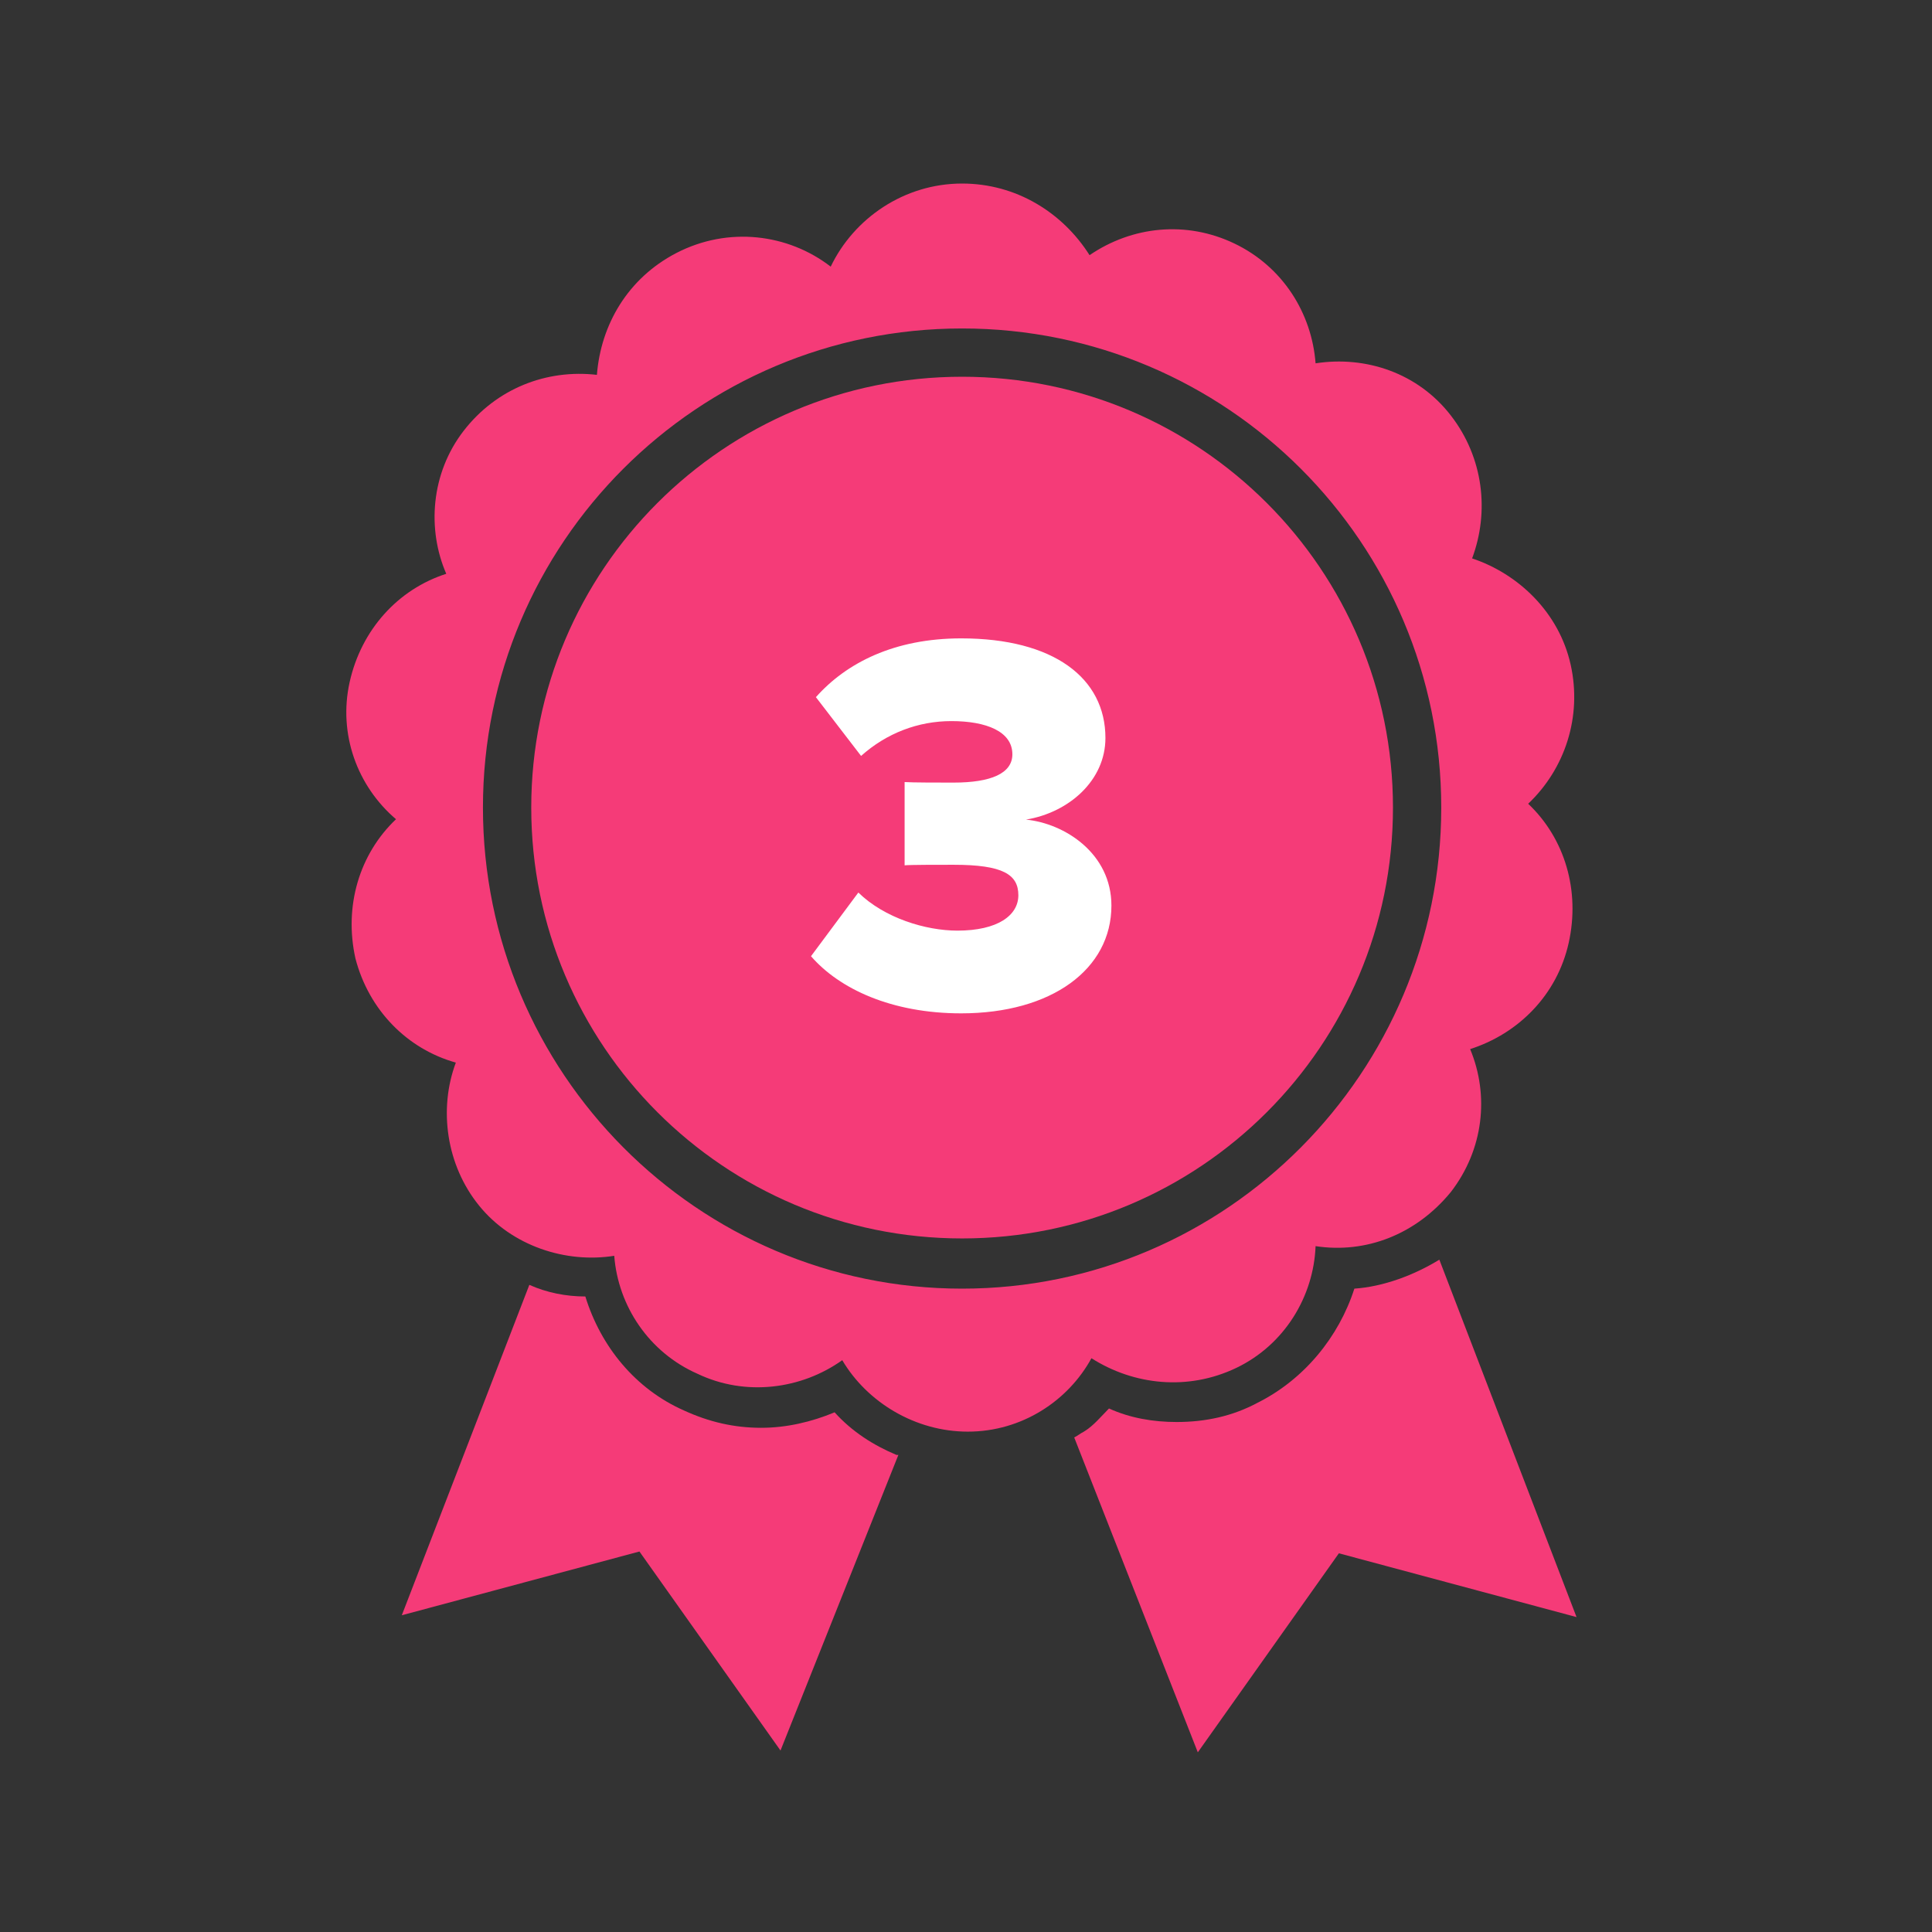
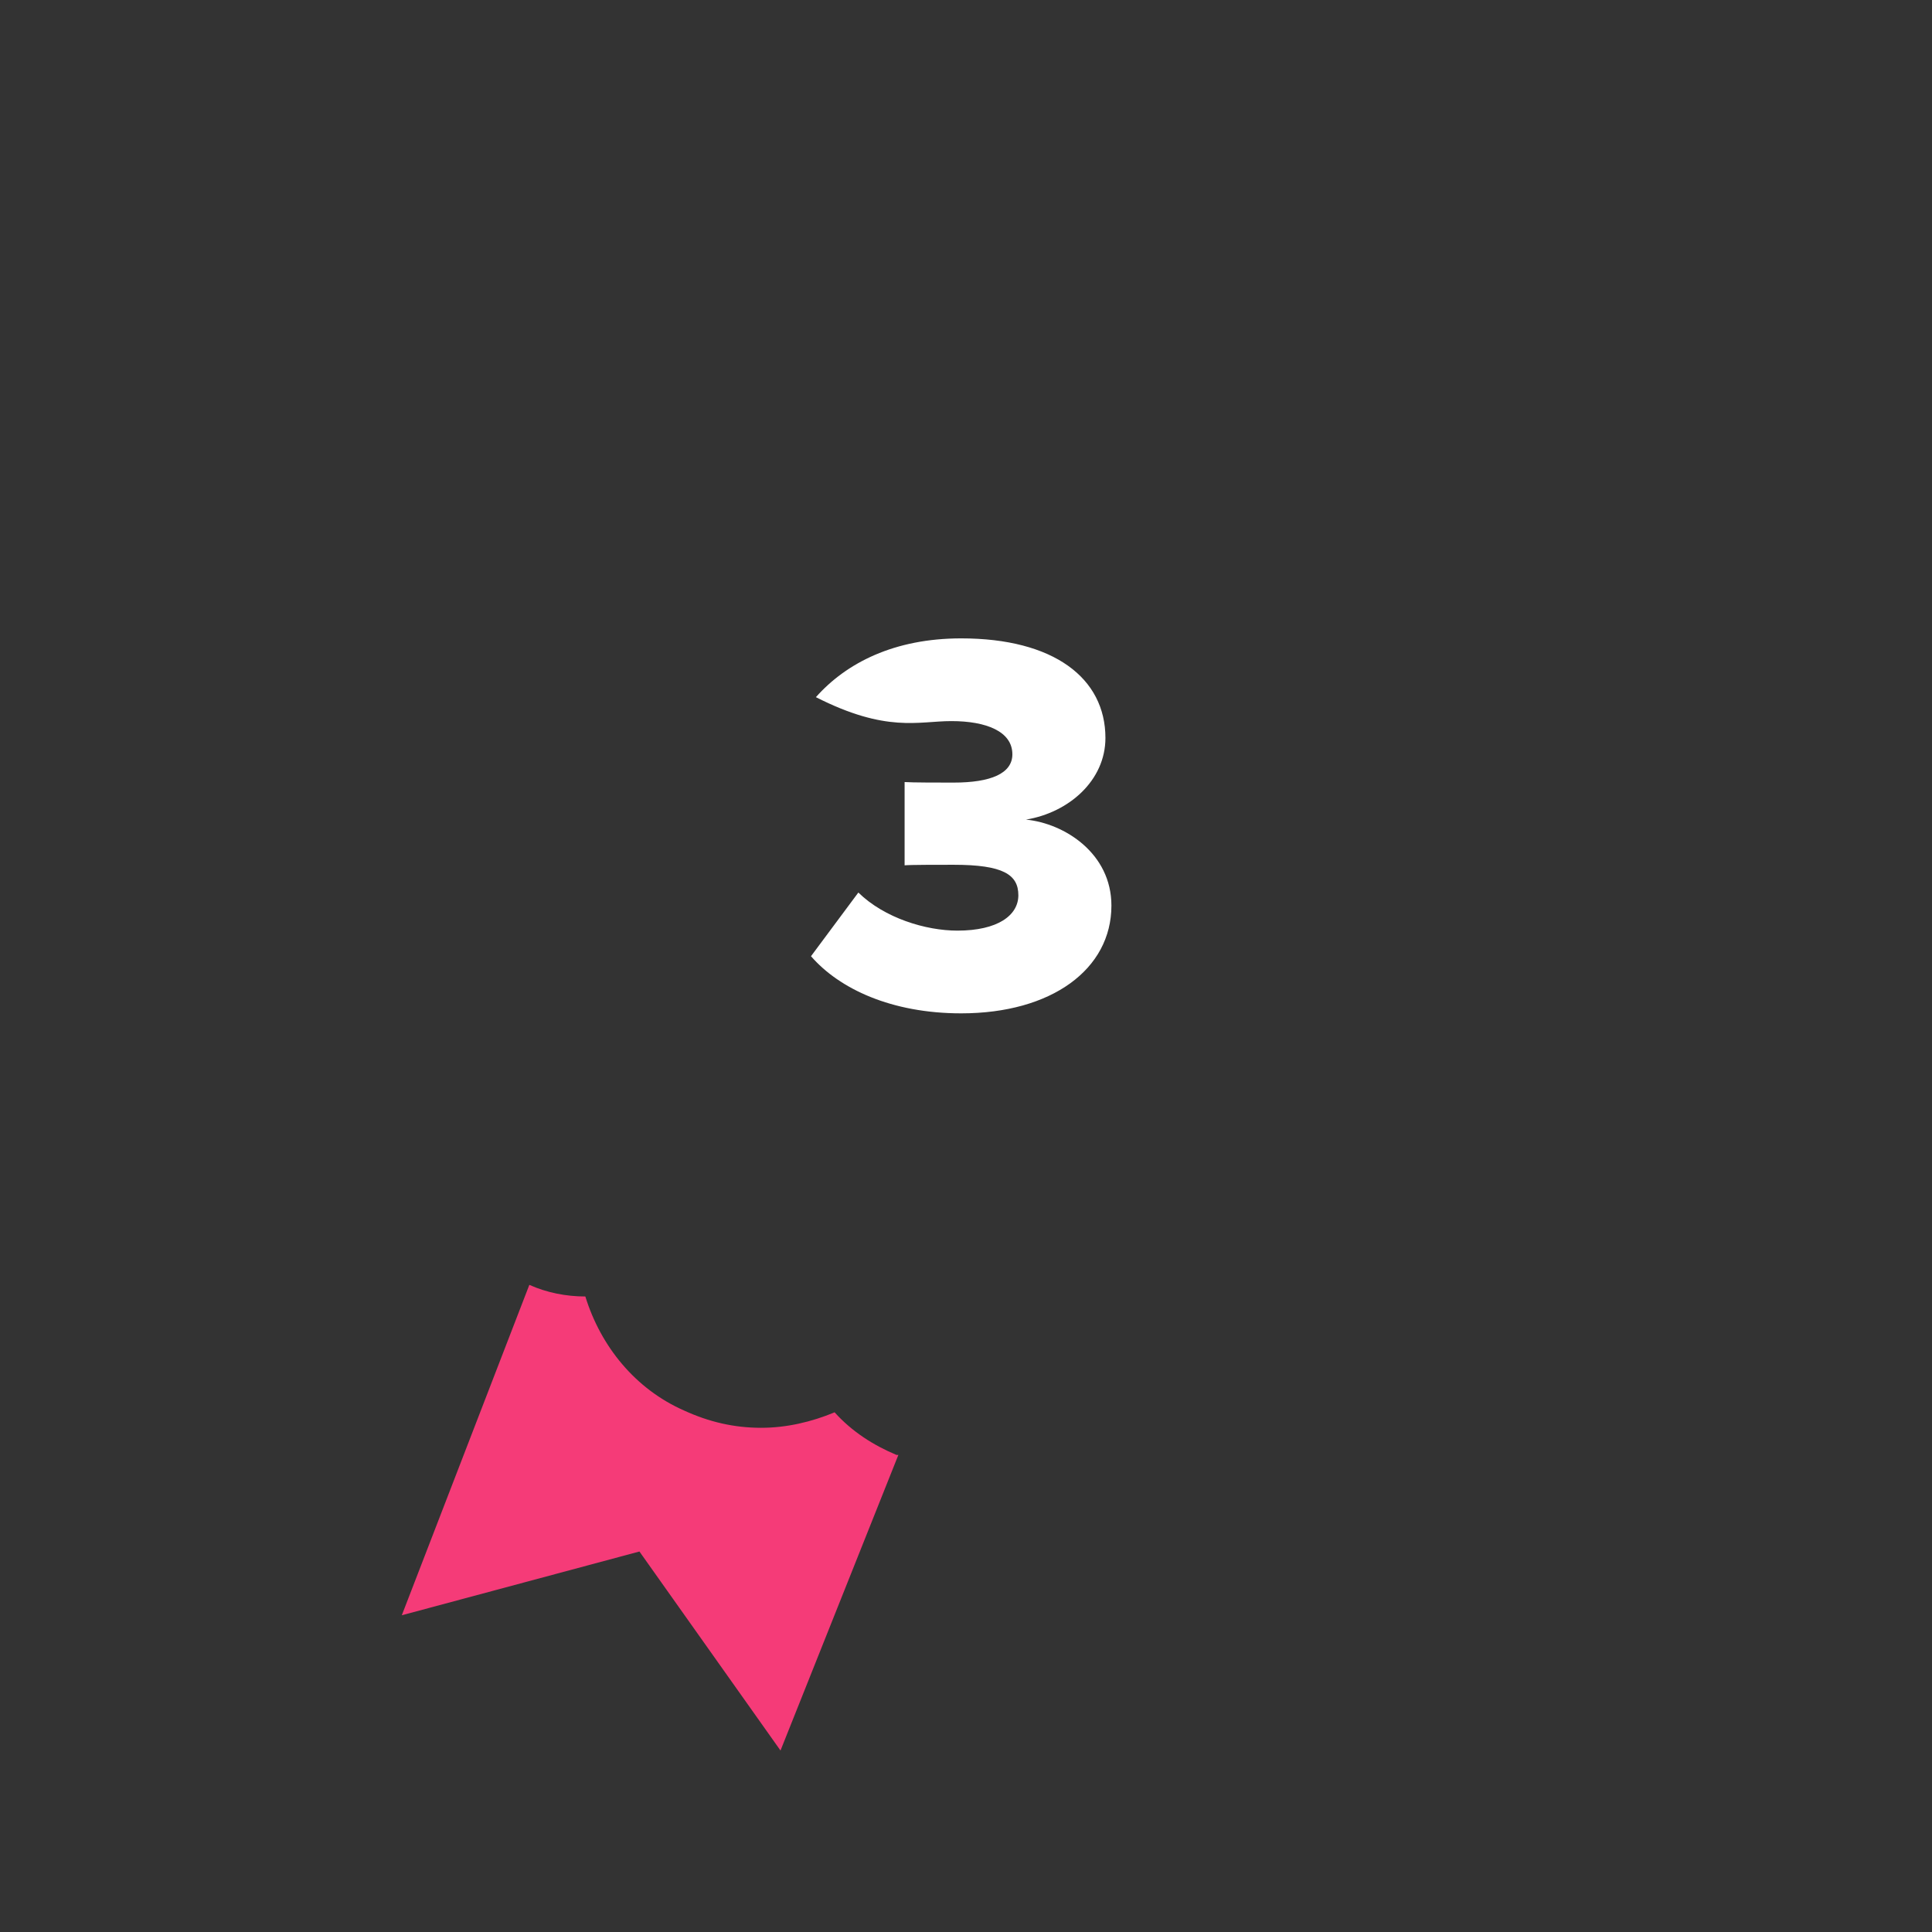
<svg xmlns="http://www.w3.org/2000/svg" width="71" height="71" viewBox="0 0 71 71" fill="none">
  <rect x="0" y="0" width="71" height="71" fill="#333333" stroke="none" />
-   <path d="M56.16 29.537C57.508 28.259 58.148 26.342 57.721 24.426C57.294 22.509 55.805 21.09 54.099 20.521C54.737 18.818 54.526 16.829 53.317 15.268C52.111 13.707 50.194 13.066 48.347 13.352C48.206 11.505 47.141 9.802 45.366 8.95C43.591 8.099 41.602 8.312 40.041 9.377C39.048 7.81 37.345 6.745 35.356 6.745C33.226 6.745 31.379 8.024 30.528 9.799C28.966 8.592 26.764 8.307 24.848 9.302C23.073 10.226 22.08 11.929 21.936 13.776C20.088 13.562 18.244 14.273 17.038 15.834C15.831 17.395 15.69 19.456 16.4 21.087C14.625 21.655 13.277 23.145 12.85 25.064C12.423 26.98 13.133 28.897 14.553 30.106C13.205 31.385 12.636 33.301 13.061 35.218C13.557 37.134 14.977 38.554 16.752 39.05C16.114 40.753 16.397 42.814 17.604 44.303C18.81 45.795 20.799 46.433 22.573 46.15C22.715 47.998 23.852 49.7 25.627 50.483C27.402 51.334 29.46 51.051 30.952 49.986C31.876 51.547 33.651 52.612 35.567 52.612C37.556 52.612 39.258 51.475 40.11 49.914C41.671 50.907 43.66 51.12 45.435 50.269C47.21 49.417 48.275 47.642 48.347 45.795C50.194 46.078 52.038 45.368 53.317 43.807C54.523 42.245 54.737 40.257 54.027 38.554C55.802 37.985 57.222 36.565 57.649 34.649C58.076 32.733 57.508 30.813 56.16 29.538L56.16 29.537ZM35.356 47.357C25.63 47.357 17.748 39.406 17.748 29.679C17.748 19.953 25.63 12.071 35.356 12.071C45.083 12.071 52.965 19.953 52.965 29.679C52.965 39.406 45.083 47.357 35.356 47.357Z" fill="#F53B78" />
-   <path d="M51.191 29.679C51.191 38.423 44.102 45.512 35.357 45.512C26.613 45.512 19.523 38.423 19.523 29.679C19.523 20.934 26.612 13.845 35.357 13.845C44.102 13.845 51.191 20.934 51.191 29.679Z" fill="#F53B78" />
-   <path d="M46.222 51.547C45.298 52.044 44.305 52.258 43.24 52.258C42.389 52.258 41.537 52.116 40.755 51.761C40.472 52.044 40.187 52.399 39.832 52.612C39.69 52.685 39.618 52.754 39.477 52.826L44.019 64.397L49.203 57.083L57.937 59.427L52.895 46.292C51.971 46.86 50.837 47.285 49.772 47.357C49.203 49.132 47.925 50.693 46.222 51.547L46.222 51.547Z" fill="#F53B78" />
  <path d="M30.671 51.902C29.82 52.257 28.896 52.471 27.973 52.471C26.98 52.471 26.056 52.257 25.133 51.833C23.358 51.051 22.079 49.489 21.511 47.645C20.801 47.645 20.091 47.504 19.453 47.218L14.766 59.36L23.499 57.017L28.683 64.331L33.015 53.467H32.943C32.092 53.109 31.312 52.613 30.672 51.903L30.671 51.902Z" fill="#F53B78" />
-   <path d="M35.324 37.24C38.644 37.24 40.844 35.62 40.844 33.28C40.844 31.36 39.124 30.26 37.704 30.12C39.284 29.86 40.624 28.68 40.624 27.12C40.624 24.92 38.724 23.46 35.324 23.46C32.864 23.46 31.104 24.36 29.984 25.62L31.644 27.78C32.584 26.94 33.744 26.5 34.964 26.5C36.244 26.5 37.204 26.88 37.204 27.72C37.204 28.42 36.424 28.76 35.044 28.76C34.544 28.76 33.504 28.76 33.244 28.74V31.8C33.444 31.78 34.464 31.78 35.044 31.78C36.864 31.78 37.424 32.14 37.424 32.9C37.424 33.64 36.664 34.2 35.184 34.2C34.024 34.2 32.504 33.74 31.544 32.8L29.804 35.14C30.844 36.34 32.764 37.24 35.324 37.24Z" fill="white" />
+   <path d="M35.324 37.24C38.644 37.24 40.844 35.62 40.844 33.28C40.844 31.36 39.124 30.26 37.704 30.12C39.284 29.86 40.624 28.68 40.624 27.12C40.624 24.92 38.724 23.46 35.324 23.46C32.864 23.46 31.104 24.36 29.984 25.62C32.584 26.94 33.744 26.5 34.964 26.5C36.244 26.5 37.204 26.88 37.204 27.72C37.204 28.42 36.424 28.76 35.044 28.76C34.544 28.76 33.504 28.76 33.244 28.74V31.8C33.444 31.78 34.464 31.78 35.044 31.78C36.864 31.78 37.424 32.14 37.424 32.9C37.424 33.64 36.664 34.2 35.184 34.2C34.024 34.2 32.504 33.74 31.544 32.8L29.804 35.14C30.844 36.34 32.764 37.24 35.324 37.24Z" fill="white" />
</svg>